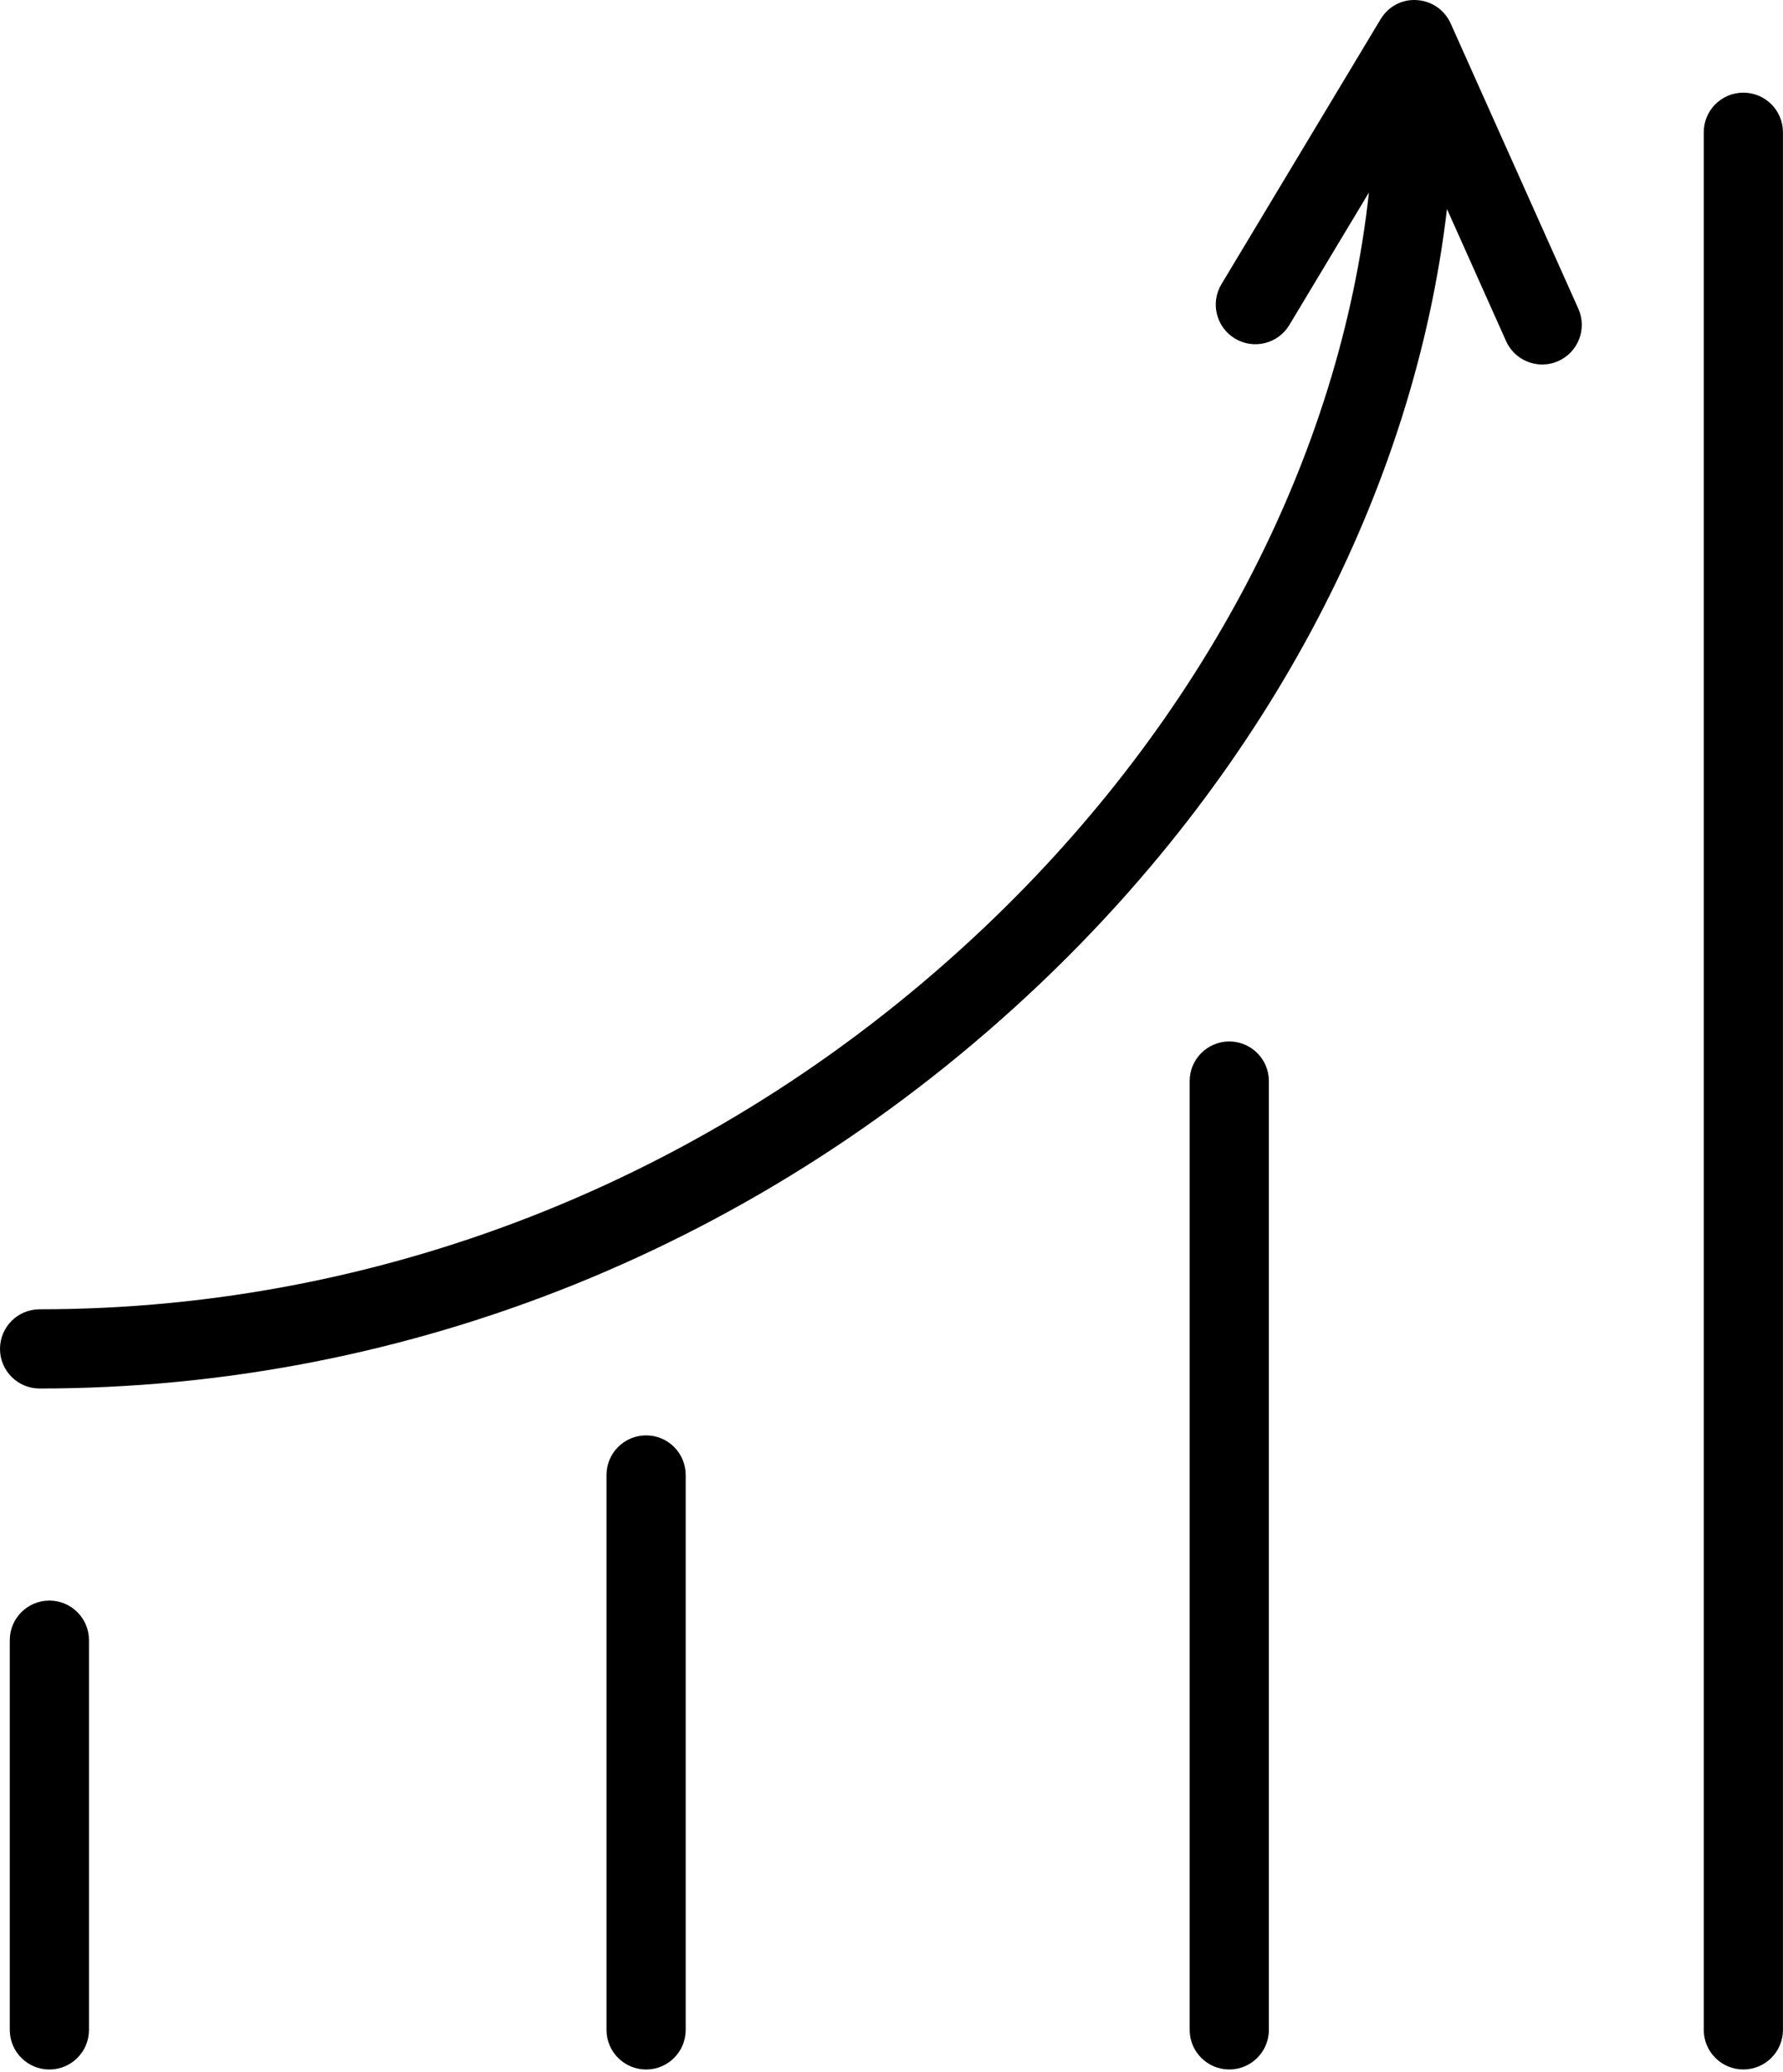
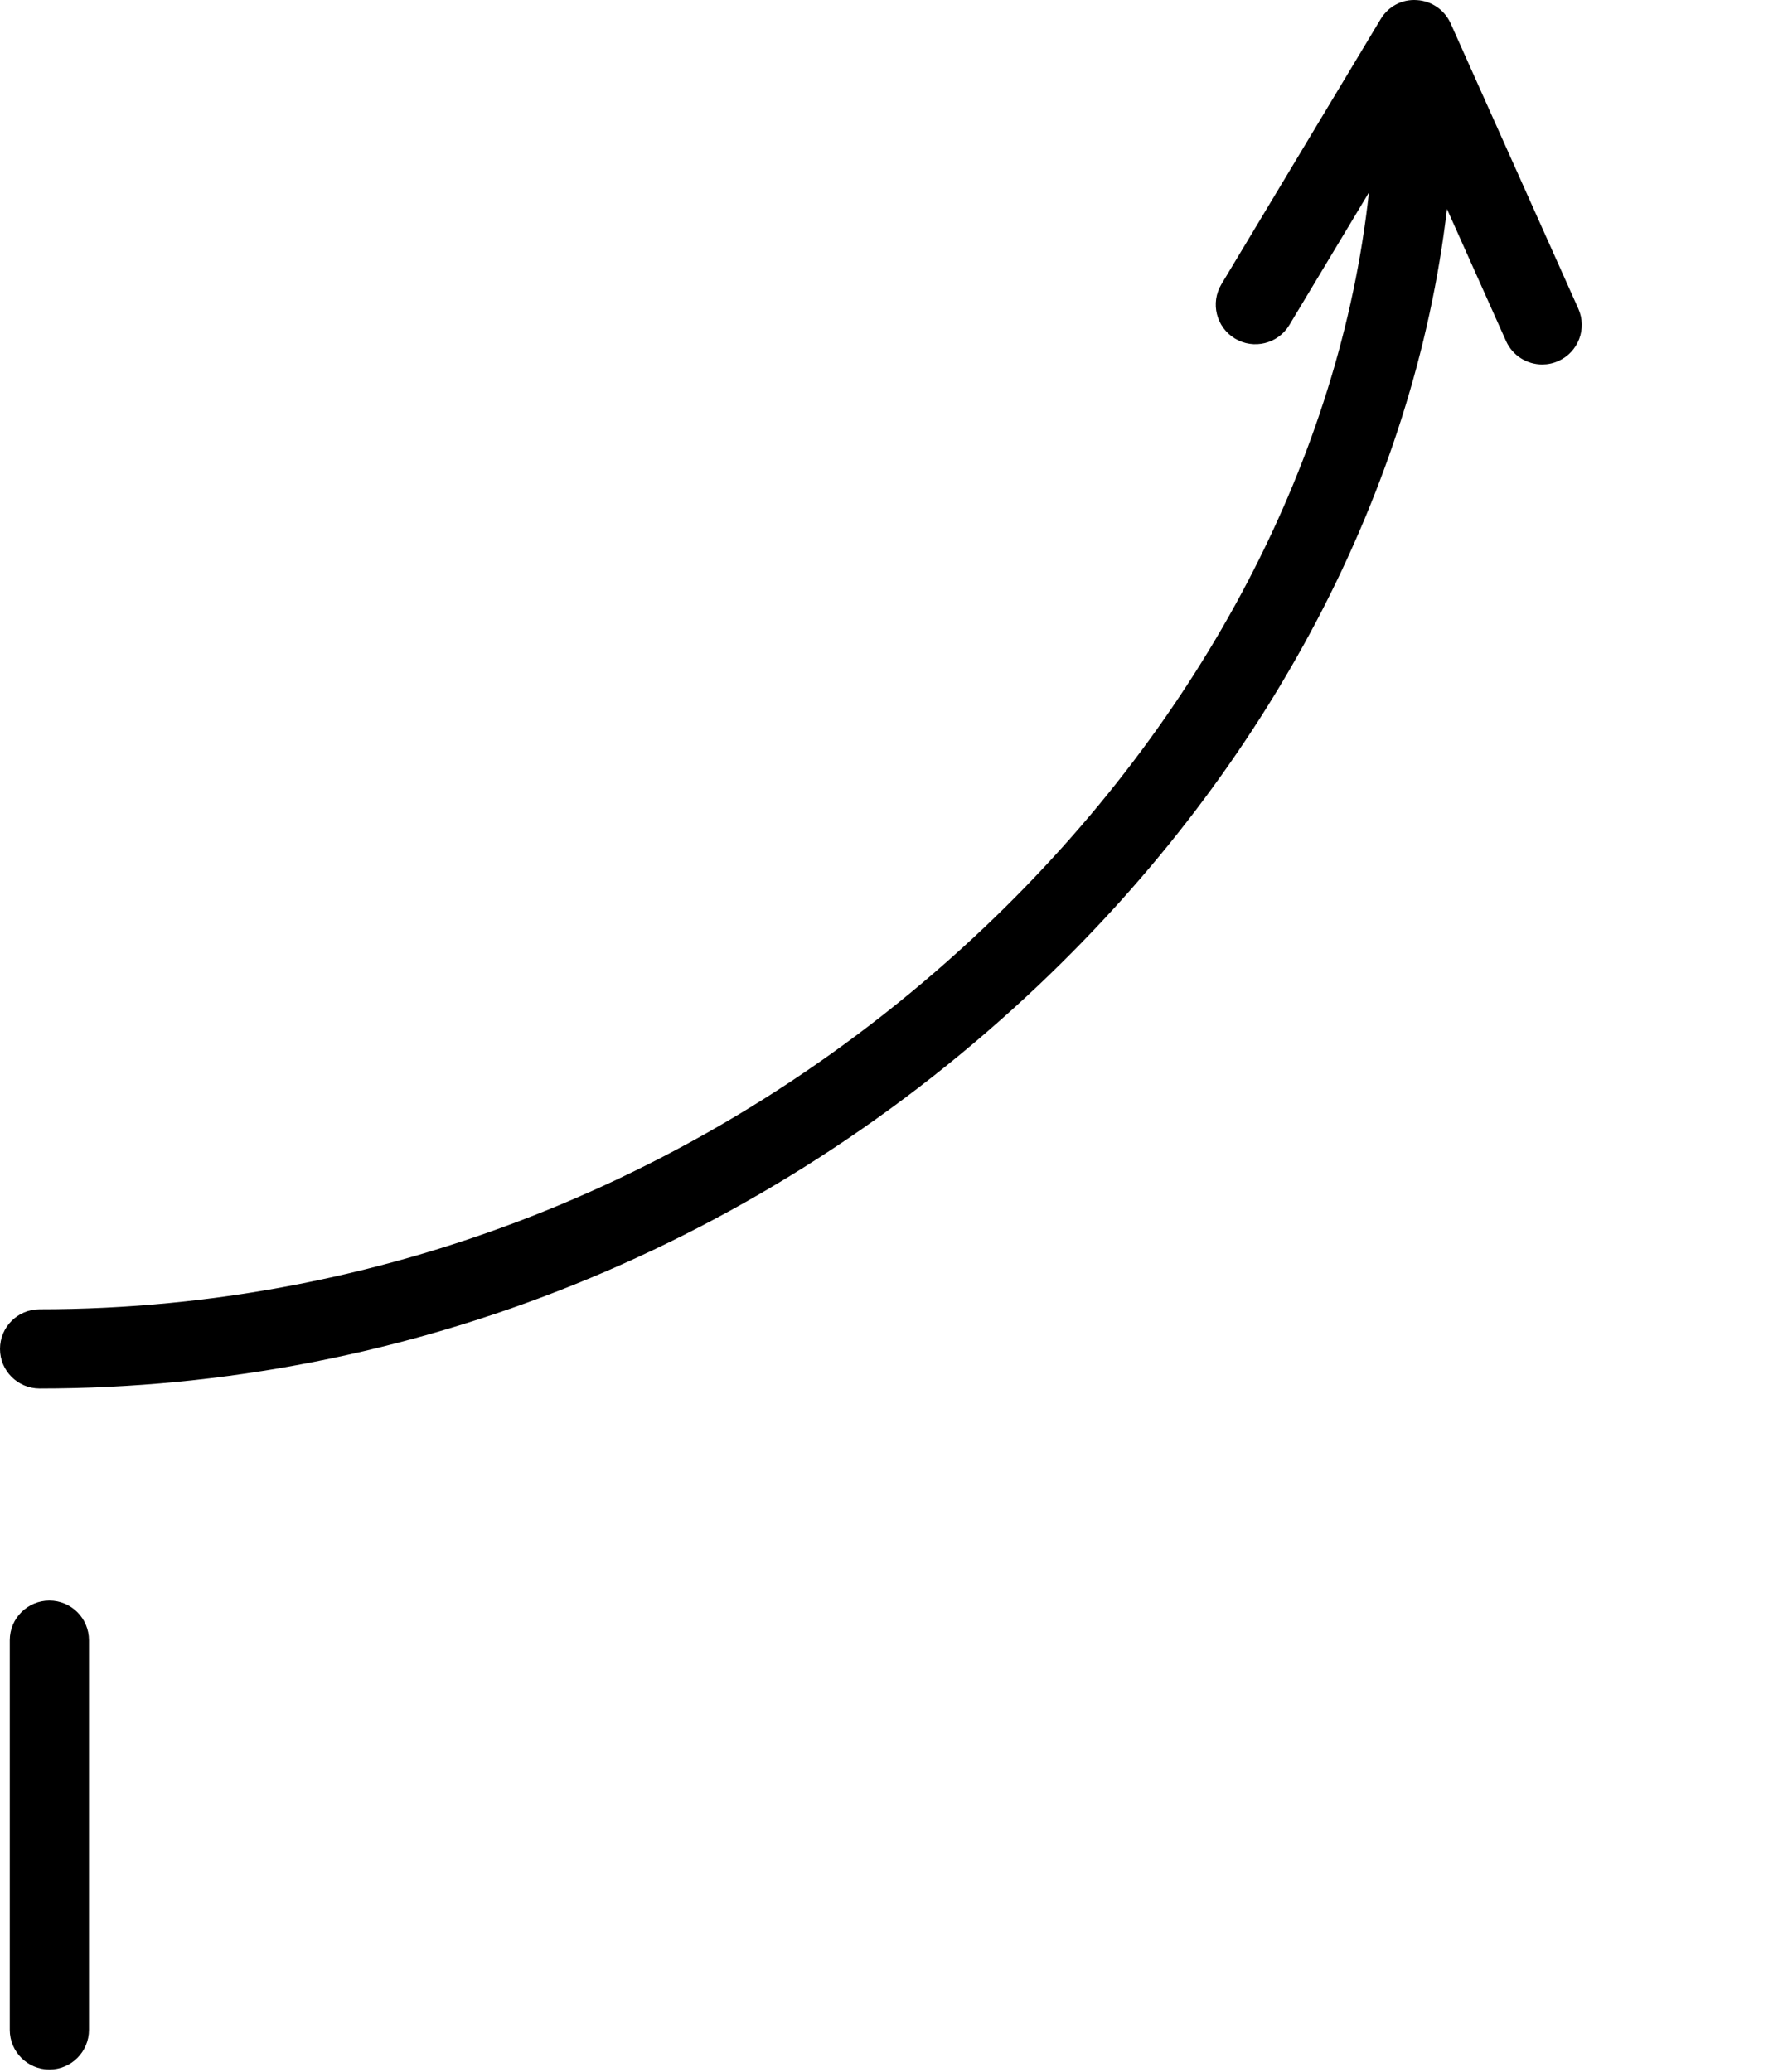
<svg xmlns="http://www.w3.org/2000/svg" width="148" height="172" viewBox="0 0 148 172" fill="none">
  <path d="M120.414 1.946C119.912 0.828 118.834 0.081 117.612 0.009C116.363 -0.083 115.225 0.548 114.596 1.598L101.385 23.591C100.45 25.147 100.956 27.167 102.512 28.101C104.065 29.037 106.088 28.535 107.023 26.977L113.63 15.977C111.239 37.876 99.917 59.701 81.721 76.962C60.163 97.41 32.308 108.671 3.287 108.671C1.47 108.671 0 110.144 0 111.958C0 113.773 1.47 115.245 3.287 115.245C34 115.245 63.461 103.342 86.246 81.732C105.389 63.575 117.392 40.562 120.107 17.346L125.011 28.307C125.557 29.527 126.758 30.253 128.014 30.253C128.463 30.253 128.919 30.161 129.352 29.966C131.011 29.225 131.754 27.279 131.011 25.622L120.414 1.946Z" fill="black" />
  <path d="M4.099 132.848C2.283 132.848 0.812 134.32 0.812 136.135V168.482C0.812 170.296 2.283 171.769 4.099 171.769C5.916 171.769 7.386 170.296 7.386 168.482V136.135C7.386 134.32 5.916 132.848 4.099 132.848Z" fill="black" />
-   <path d="M53.631 119.137C51.814 119.137 50.344 120.609 50.344 122.424V168.482C50.344 170.296 51.814 171.769 53.631 171.769C55.447 171.769 56.917 170.296 56.917 168.482V122.424C56.917 120.609 55.447 119.137 53.631 119.137Z" fill="black" />
-   <path d="M102.037 86.441C100.223 86.441 98.75 87.914 98.75 89.728V168.48C98.75 170.294 100.223 171.767 102.037 171.767C103.851 171.767 105.324 170.294 105.324 168.48V89.728C105.324 87.914 103.851 86.441 102.037 86.441Z" fill="black" />
-   <path d="M144.709 7.691C142.894 7.691 141.422 9.162 141.422 10.978V168.48C141.422 170.294 142.894 171.766 144.709 171.766C146.523 171.766 147.996 170.294 147.996 168.48V10.978C147.996 9.162 146.525 7.691 144.709 7.691Z" fill="black" />
</svg>